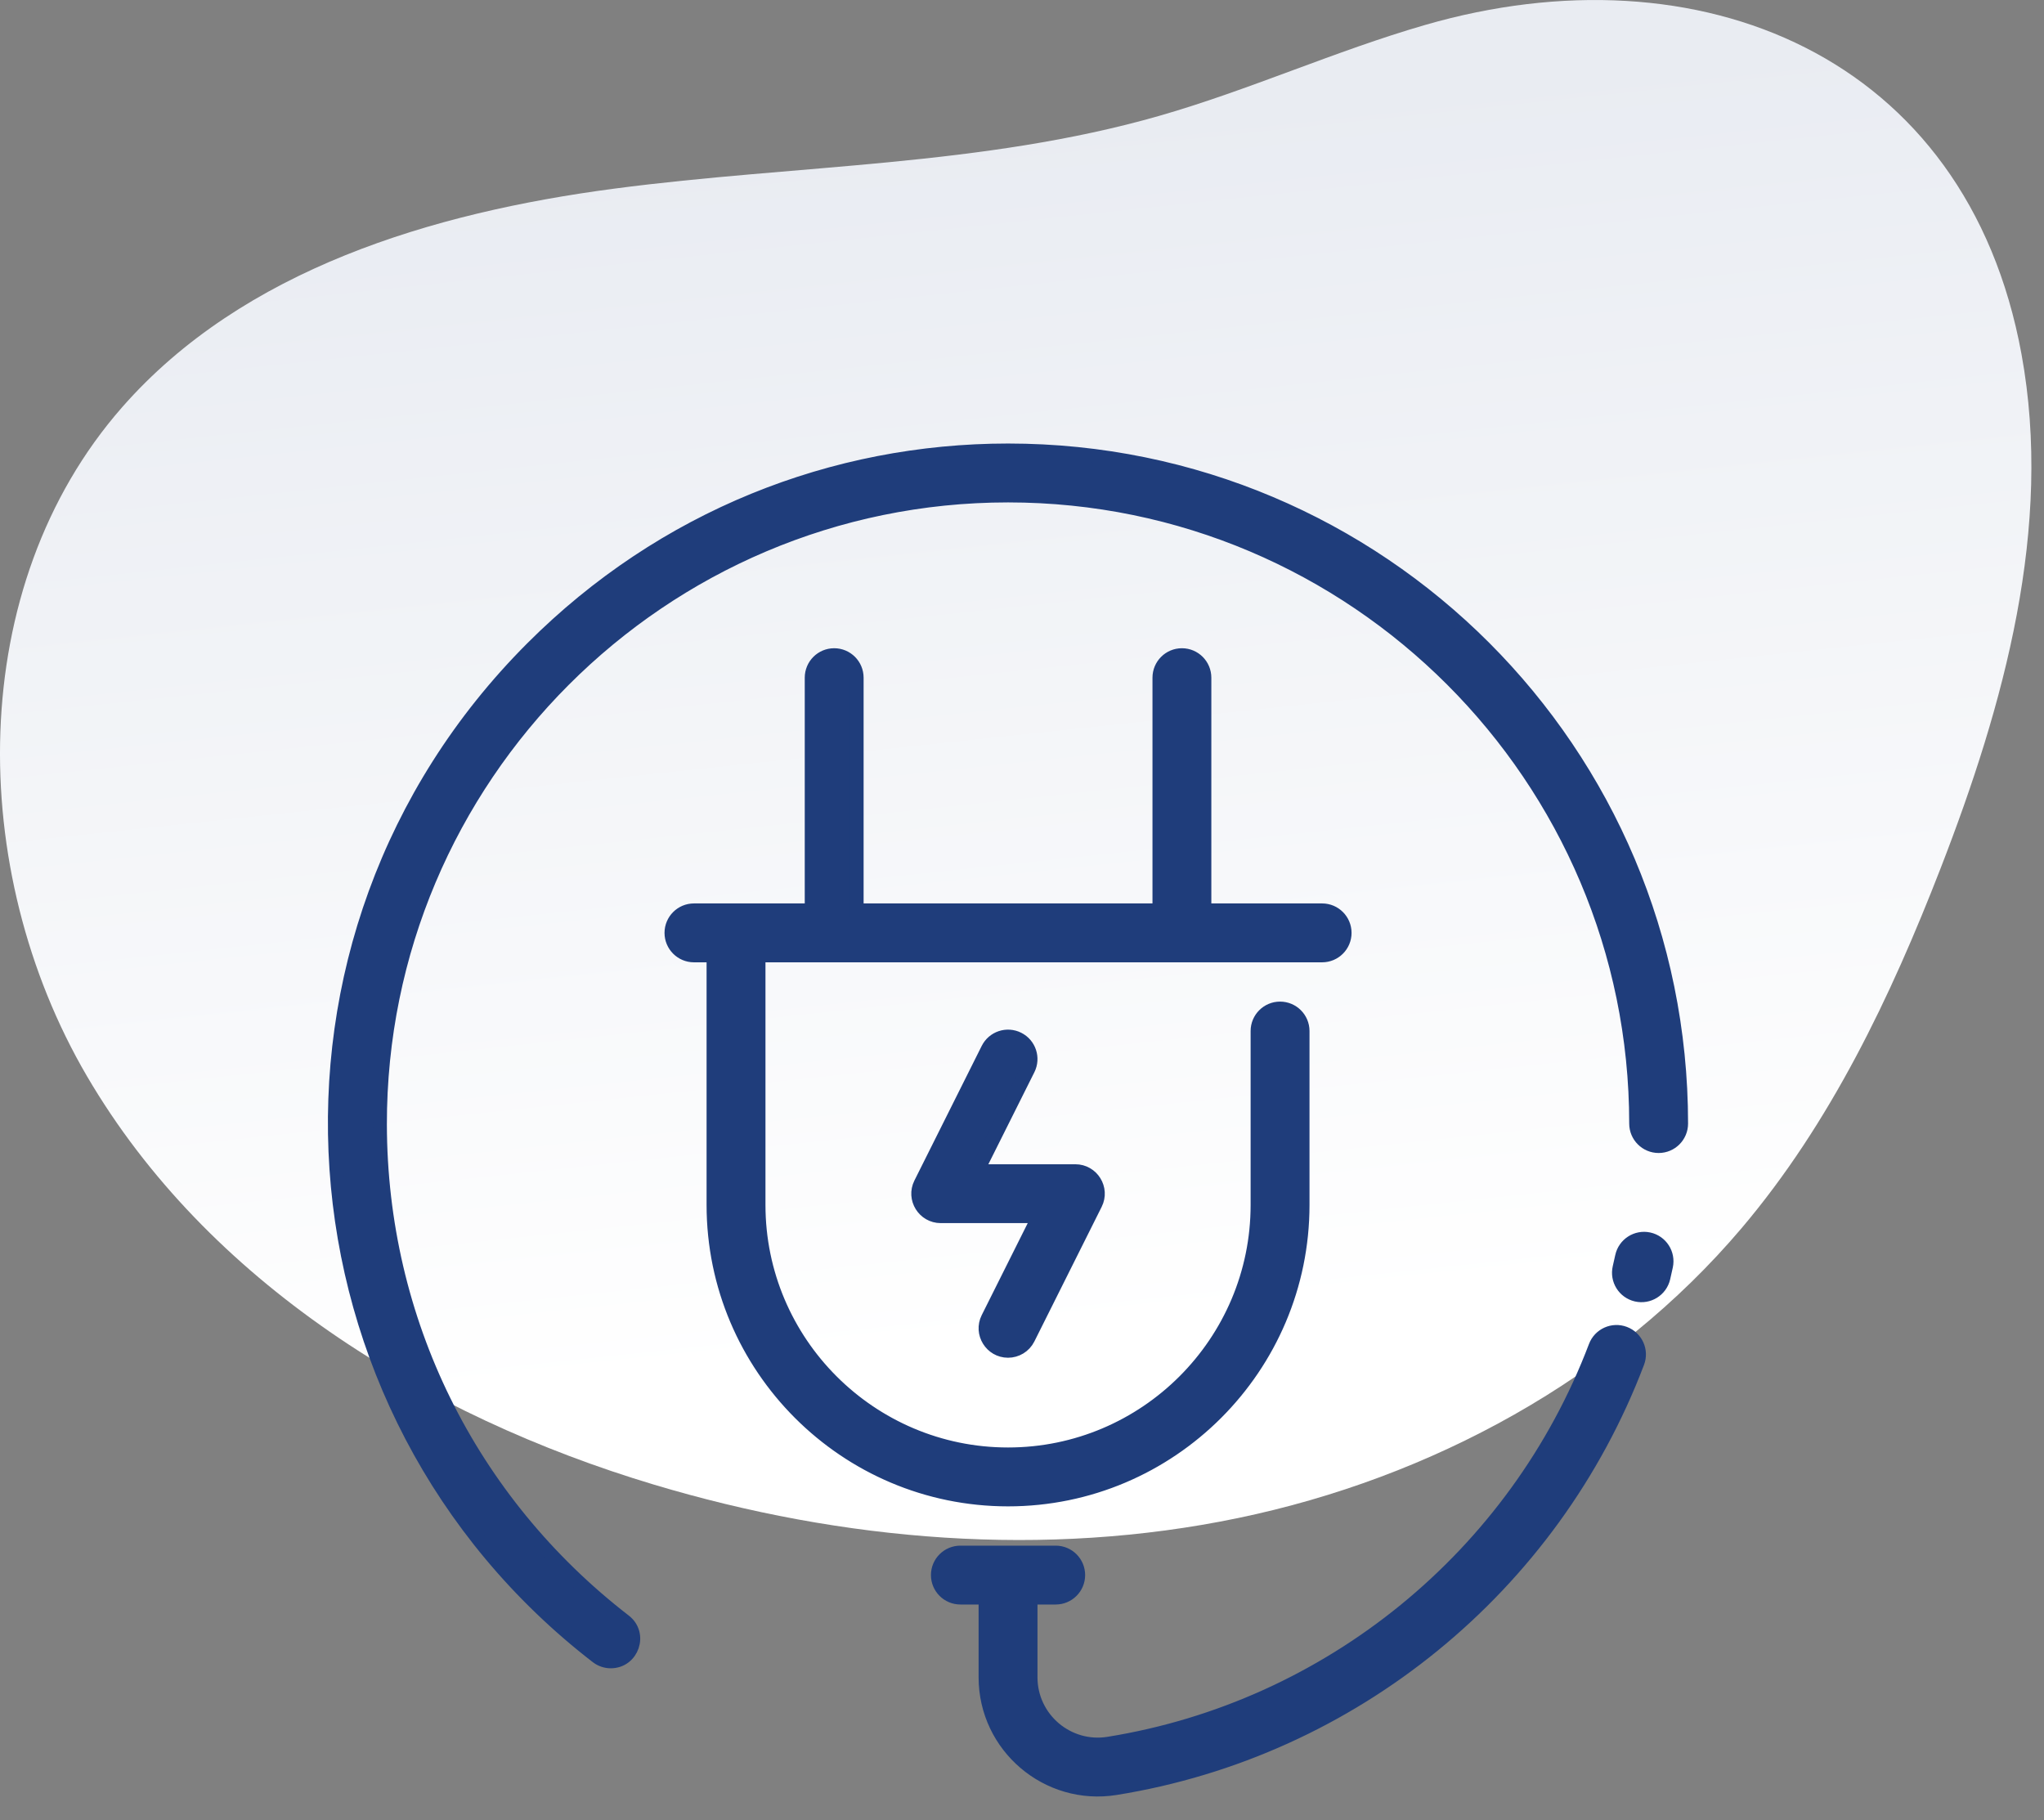
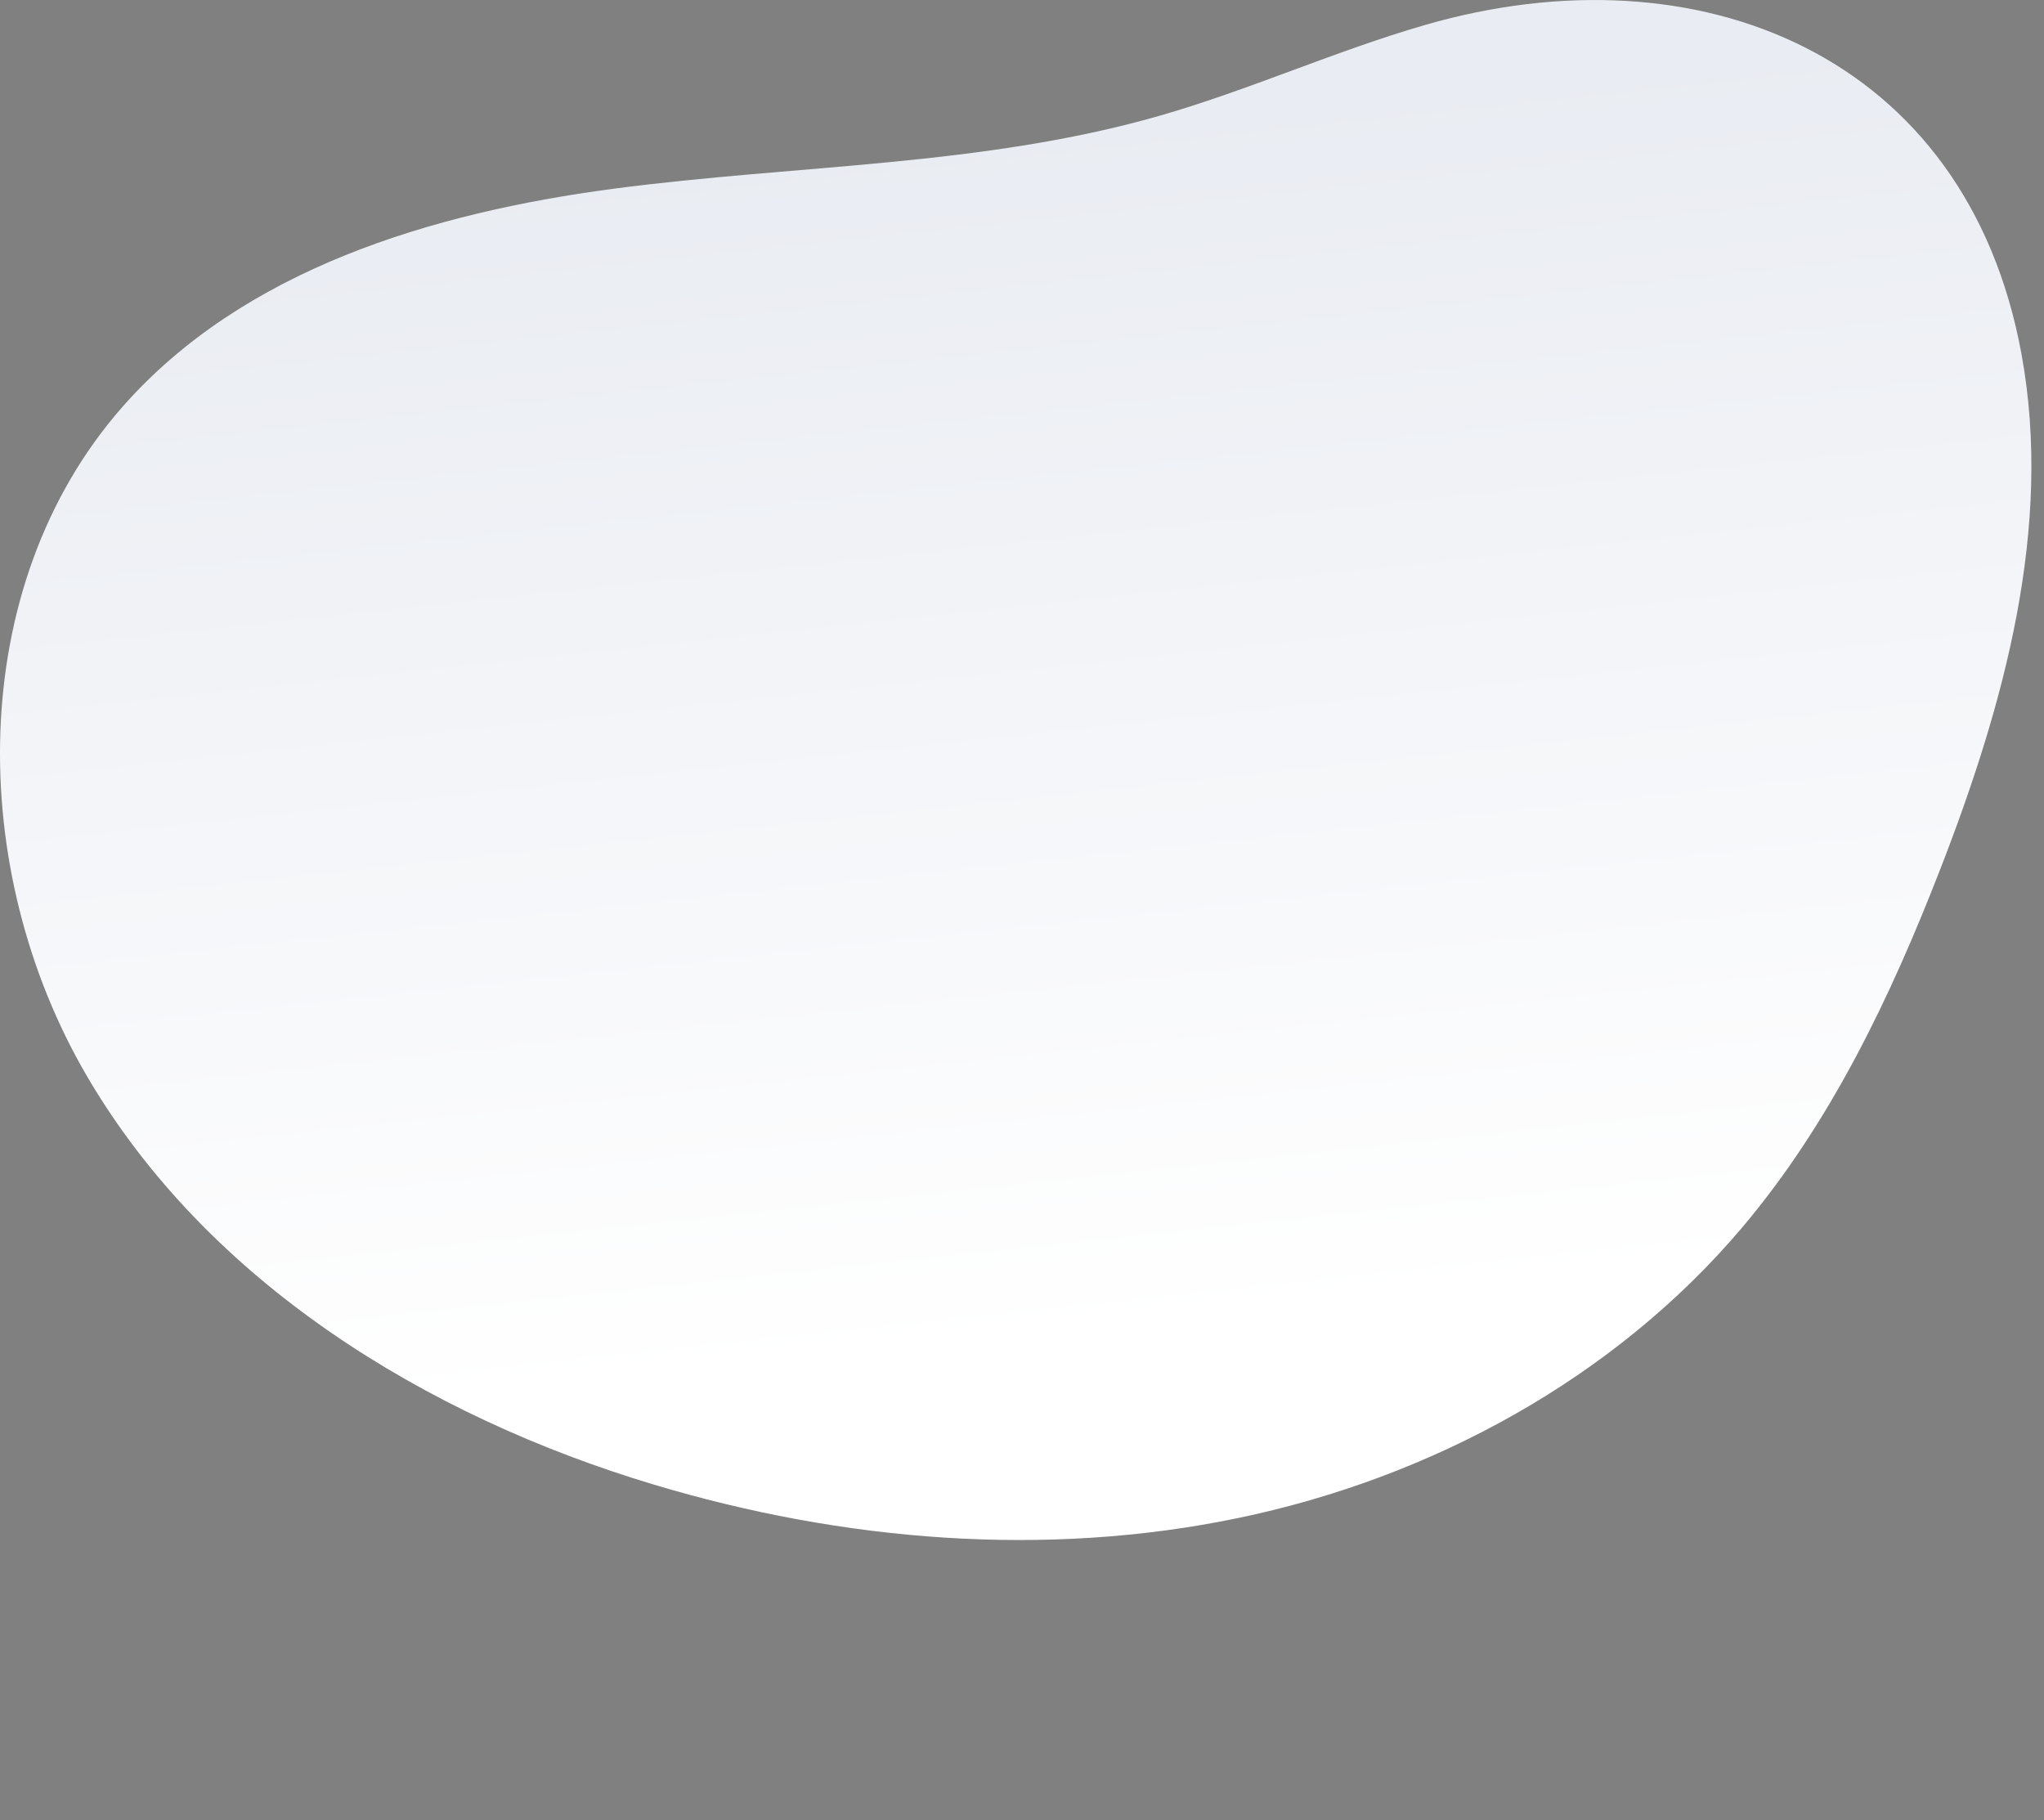
<svg xmlns="http://www.w3.org/2000/svg" width="73" height="65" viewBox="0 0 73 65" fill="none">
  <rect x="0" y="0" width="73" height="65" fill="#808080" stroke="none" />
  <path d="M50.901 0.89C47.686 1.819 44.62 3.215 41.403 4.137C35.101 5.944 28.437 5.88 21.939 6.737C15.44 7.594 8.684 9.617 4.361 14.545C-1.255 20.948 -1.197 31.079 3.104 38.431C7.406 45.782 15.191 50.573 23.349 53.02C30.093 55.044 37.329 55.648 44.222 54.214C51.116 52.781 57.642 49.237 62.196 43.867C65.377 40.113 67.526 35.598 69.307 31.011C71.579 25.158 73.327 18.822 72.196 12.646C70.239 1.948 60.656 -1.931 50.901 0.89Z" fill="url(#paint0_linear_111_113)" />
  <g clip-path="url(#clip0_111_113)">
-     <path d="M36.002 53.548C30.203 53.548 25.485 48.83 25.485 43.032V34.118H24.784C24.342 34.118 23.983 33.759 23.983 33.317C23.983 32.874 24.342 32.515 24.784 32.515H28.991V24.203C28.991 23.76 29.349 23.401 29.792 23.401C30.235 23.401 30.593 23.76 30.593 24.203V32.515H41.41V24.203C41.41 23.76 41.769 23.401 42.211 23.401C42.654 23.401 43.012 23.76 43.012 24.203V32.515H47.219C47.661 32.515 48.02 32.874 48.02 33.317C48.02 33.759 47.661 34.118 47.219 34.118H27.088V43.032C27.088 47.947 31.087 51.945 36.002 51.945C40.917 51.945 44.915 47.947 44.915 43.032V36.822C44.915 36.38 45.274 36.021 45.716 36.021C46.159 36.021 46.518 36.38 46.518 36.822V43.032C46.518 48.83 41.8 53.548 36.002 53.548ZM36.001 48.24C36.295 48.24 36.578 48.077 36.718 47.797L39.122 42.989C39.388 42.457 39 41.83 38.405 41.83H34.894L36.718 38.182C36.916 37.786 36.756 37.305 36.36 37.107C35.964 36.909 35.483 37.069 35.285 37.465L32.881 42.273C32.615 42.805 33.004 43.432 33.598 43.432H37.109L35.285 47.08C35.018 47.614 35.41 48.24 36.001 48.24ZM58.016 47.623C57.603 47.466 57.14 47.674 56.983 48.088C54.142 55.572 47.477 61.008 39.59 62.276C38.129 62.511 36.803 61.382 36.803 59.902V57.053H37.704C38.147 57.053 38.505 56.694 38.505 56.252C38.505 55.809 38.147 55.451 37.704 55.451H34.299C33.857 55.451 33.498 55.809 33.498 56.252C33.498 56.694 33.857 57.053 34.299 57.053H35.2V59.902C35.2 62.369 37.411 64.25 39.844 63.858C48.296 62.5 55.437 56.675 58.481 48.656C58.638 48.243 58.43 47.78 58.016 47.623ZM58.884 44.261C58.452 44.169 58.026 44.443 57.932 44.876C57.904 45.008 57.874 45.141 57.843 45.272C57.742 45.703 58.01 46.134 58.441 46.235C58.871 46.336 59.302 46.069 59.404 45.638C59.437 45.497 59.468 45.355 59.499 45.213C59.592 44.781 59.317 44.354 58.884 44.261ZM36.002 16.09C29.779 16.09 23.686 18.467 19.004 23.155C8.67 33.504 9.931 50.367 21.324 59.164C21.47 59.276 21.642 59.331 21.813 59.331C22.572 59.331 22.909 58.363 22.303 57.895C16.762 53.617 13.578 47.153 13.567 40.161C13.549 27.778 23.619 17.693 36.002 17.693C48.372 17.693 58.436 27.757 58.436 40.127C58.436 40.569 58.795 40.928 59.237 40.928C59.68 40.928 60.038 40.569 60.038 40.127C60.038 26.842 49.288 16.09 36.002 16.09Z" fill="#1F3D7B" stroke="#1F3D7B" stroke-width="0.5" />
+     <path d="M36.002 53.548C30.203 53.548 25.485 48.83 25.485 43.032V34.118H24.784C24.342 34.118 23.983 33.759 23.983 33.317C23.983 32.874 24.342 32.515 24.784 32.515H28.991V24.203C28.991 23.76 29.349 23.401 29.792 23.401C30.235 23.401 30.593 23.76 30.593 24.203V32.515H41.41V24.203C41.41 23.76 41.769 23.401 42.211 23.401V32.515H47.219C47.661 32.515 48.02 32.874 48.02 33.317C48.02 33.759 47.661 34.118 47.219 34.118H27.088V43.032C27.088 47.947 31.087 51.945 36.002 51.945C40.917 51.945 44.915 47.947 44.915 43.032V36.822C44.915 36.38 45.274 36.021 45.716 36.021C46.159 36.021 46.518 36.38 46.518 36.822V43.032C46.518 48.83 41.8 53.548 36.002 53.548ZM36.001 48.24C36.295 48.24 36.578 48.077 36.718 47.797L39.122 42.989C39.388 42.457 39 41.83 38.405 41.83H34.894L36.718 38.182C36.916 37.786 36.756 37.305 36.36 37.107C35.964 36.909 35.483 37.069 35.285 37.465L32.881 42.273C32.615 42.805 33.004 43.432 33.598 43.432H37.109L35.285 47.08C35.018 47.614 35.41 48.24 36.001 48.24ZM58.016 47.623C57.603 47.466 57.14 47.674 56.983 48.088C54.142 55.572 47.477 61.008 39.59 62.276C38.129 62.511 36.803 61.382 36.803 59.902V57.053H37.704C38.147 57.053 38.505 56.694 38.505 56.252C38.505 55.809 38.147 55.451 37.704 55.451H34.299C33.857 55.451 33.498 55.809 33.498 56.252C33.498 56.694 33.857 57.053 34.299 57.053H35.2V59.902C35.2 62.369 37.411 64.25 39.844 63.858C48.296 62.5 55.437 56.675 58.481 48.656C58.638 48.243 58.43 47.78 58.016 47.623ZM58.884 44.261C58.452 44.169 58.026 44.443 57.932 44.876C57.904 45.008 57.874 45.141 57.843 45.272C57.742 45.703 58.01 46.134 58.441 46.235C58.871 46.336 59.302 46.069 59.404 45.638C59.437 45.497 59.468 45.355 59.499 45.213C59.592 44.781 59.317 44.354 58.884 44.261ZM36.002 16.09C29.779 16.09 23.686 18.467 19.004 23.155C8.67 33.504 9.931 50.367 21.324 59.164C21.47 59.276 21.642 59.331 21.813 59.331C22.572 59.331 22.909 58.363 22.303 57.895C16.762 53.617 13.578 47.153 13.567 40.161C13.549 27.778 23.619 17.693 36.002 17.693C48.372 17.693 58.436 27.757 58.436 40.127C58.436 40.569 58.795 40.928 59.237 40.928C59.68 40.928 60.038 40.569 60.038 40.127C60.038 26.842 49.288 16.09 36.002 16.09Z" fill="#1F3D7B" stroke="#1F3D7B" stroke-width="0.5" />
  </g>
  <defs>
    <linearGradient id="paint0_linear_111_113" x1="40.182" y1="4.063" x2="44.777" y2="47.127" gradientUnits="userSpaceOnUse">
      <stop stop-color="#E9ECF2" />
      <stop offset="1" stop-color="white" />
    </linearGradient>
    <clipPath id="clip0_111_113">
-       <rect width="50" height="50" fill="white" transform="translate(11 15)" />
-     </clipPath>
+       </clipPath>
  </defs>
</svg>